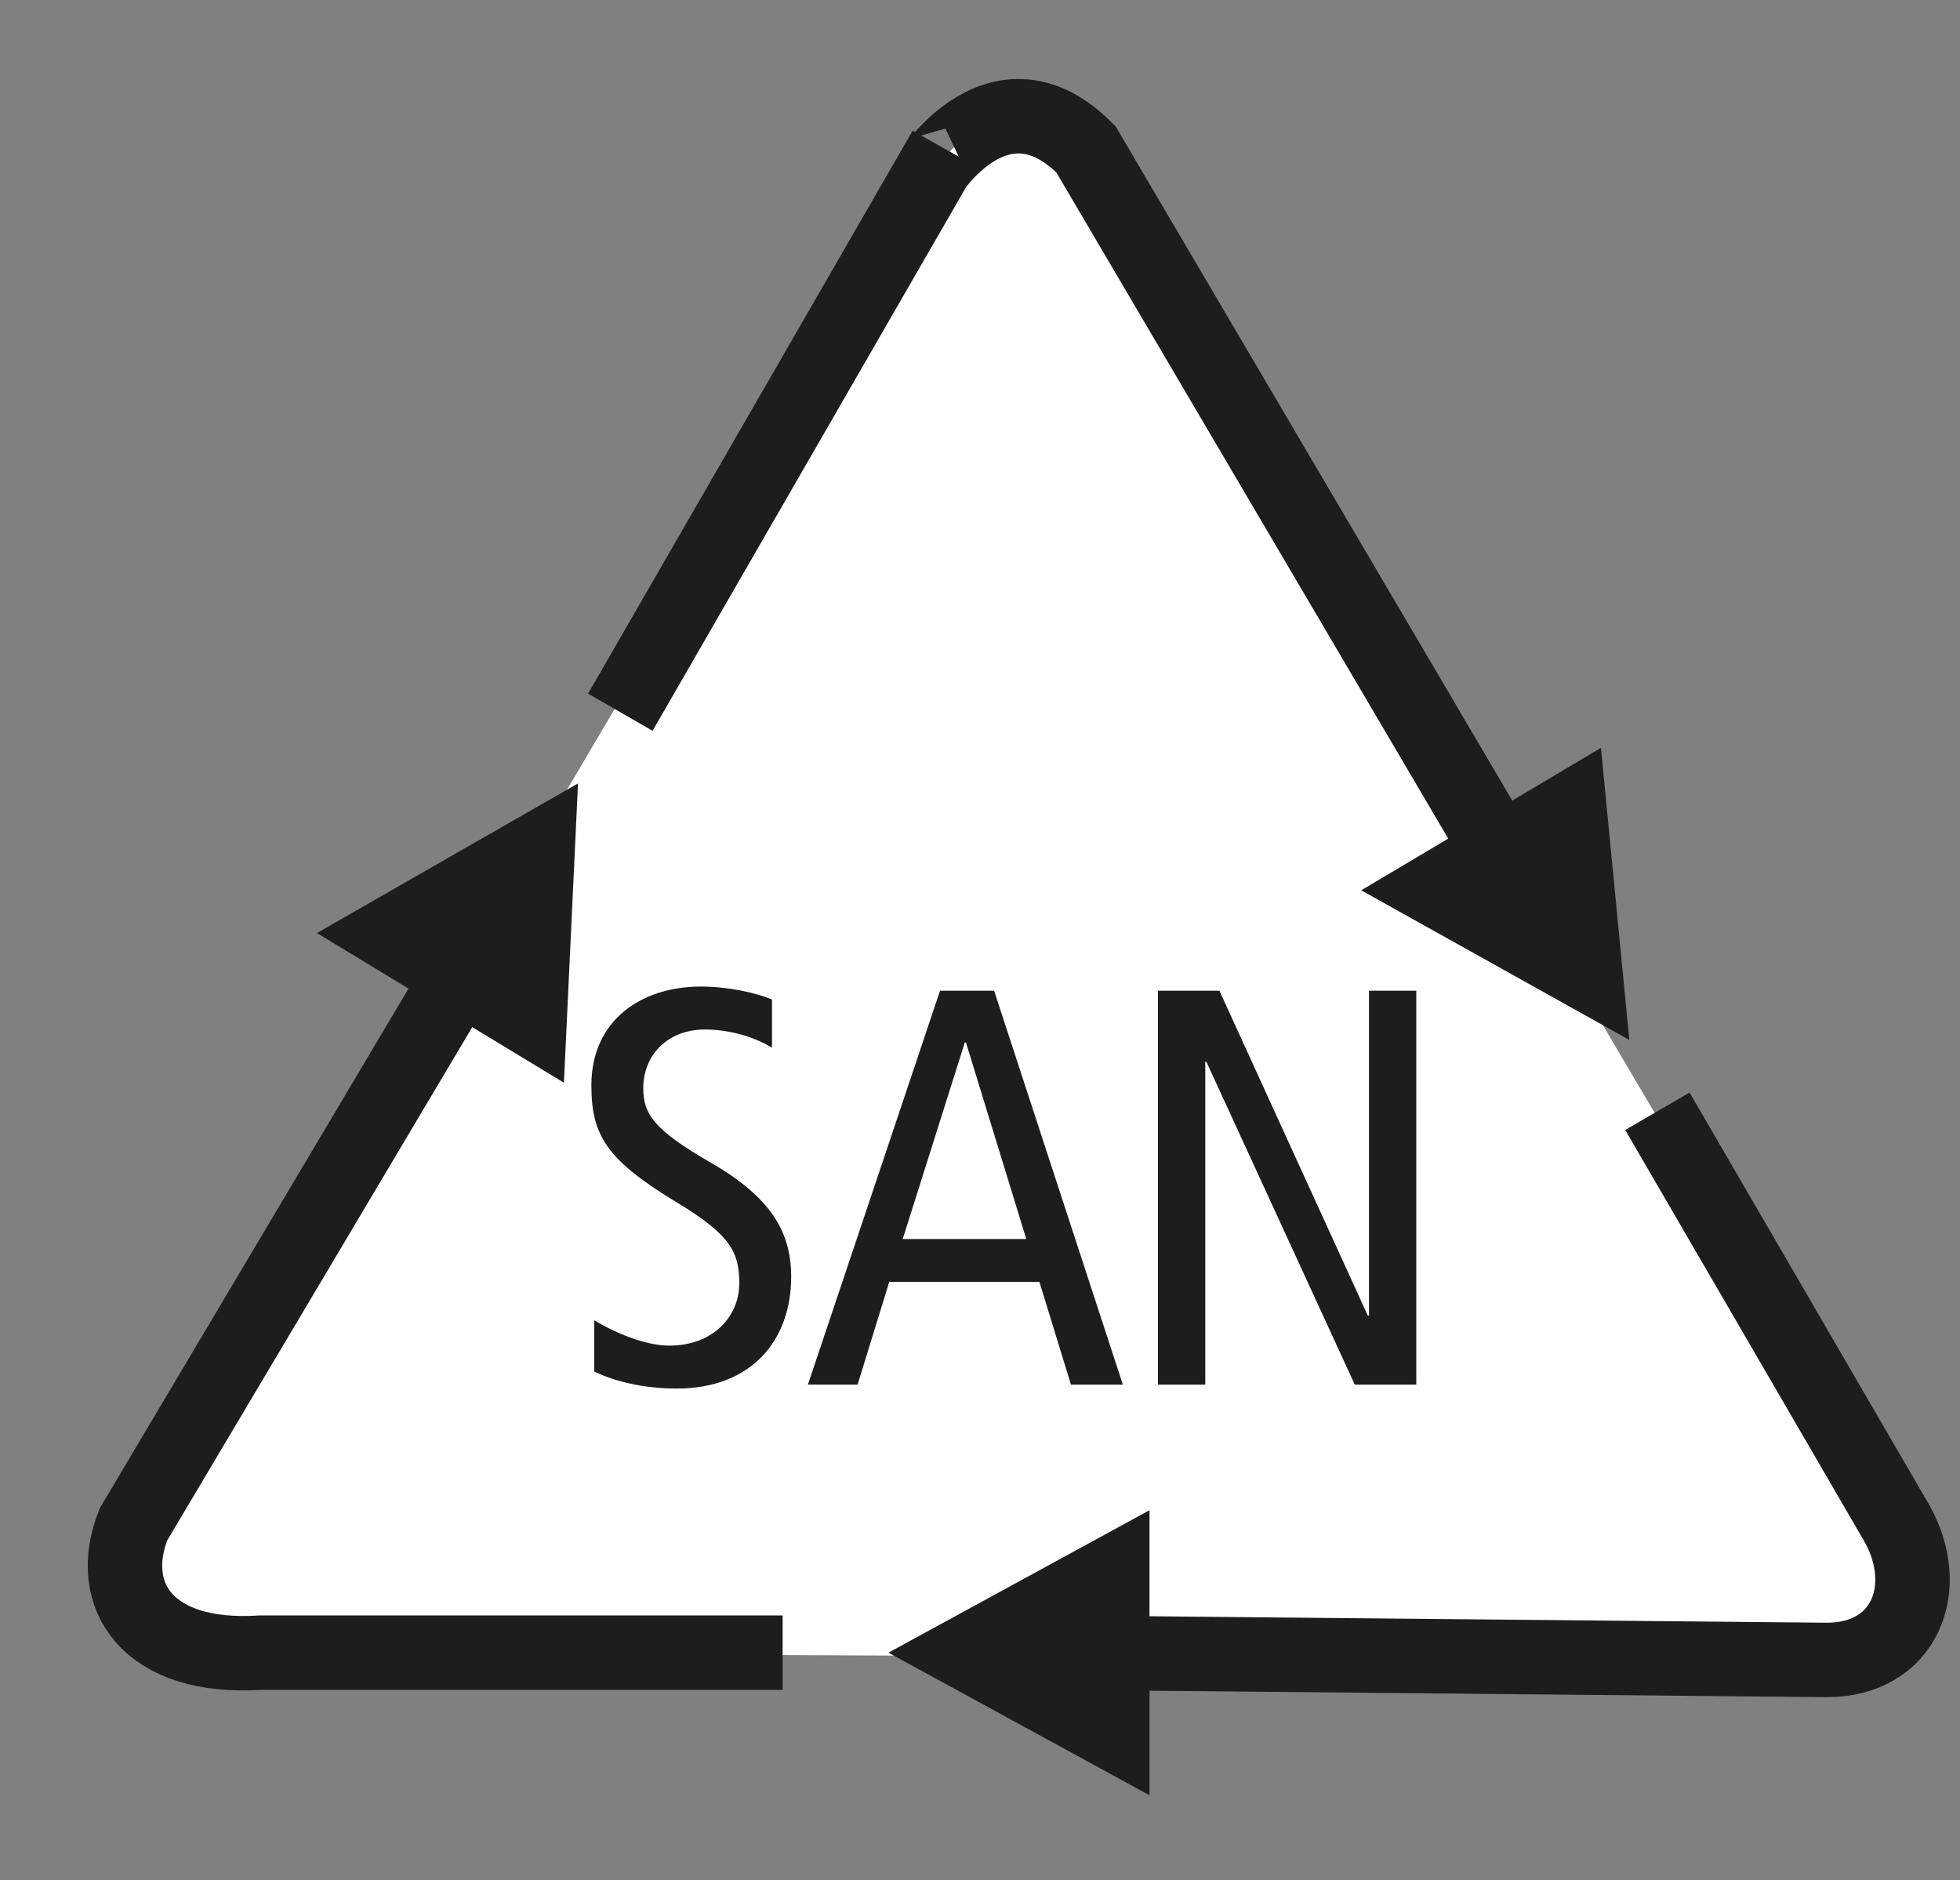
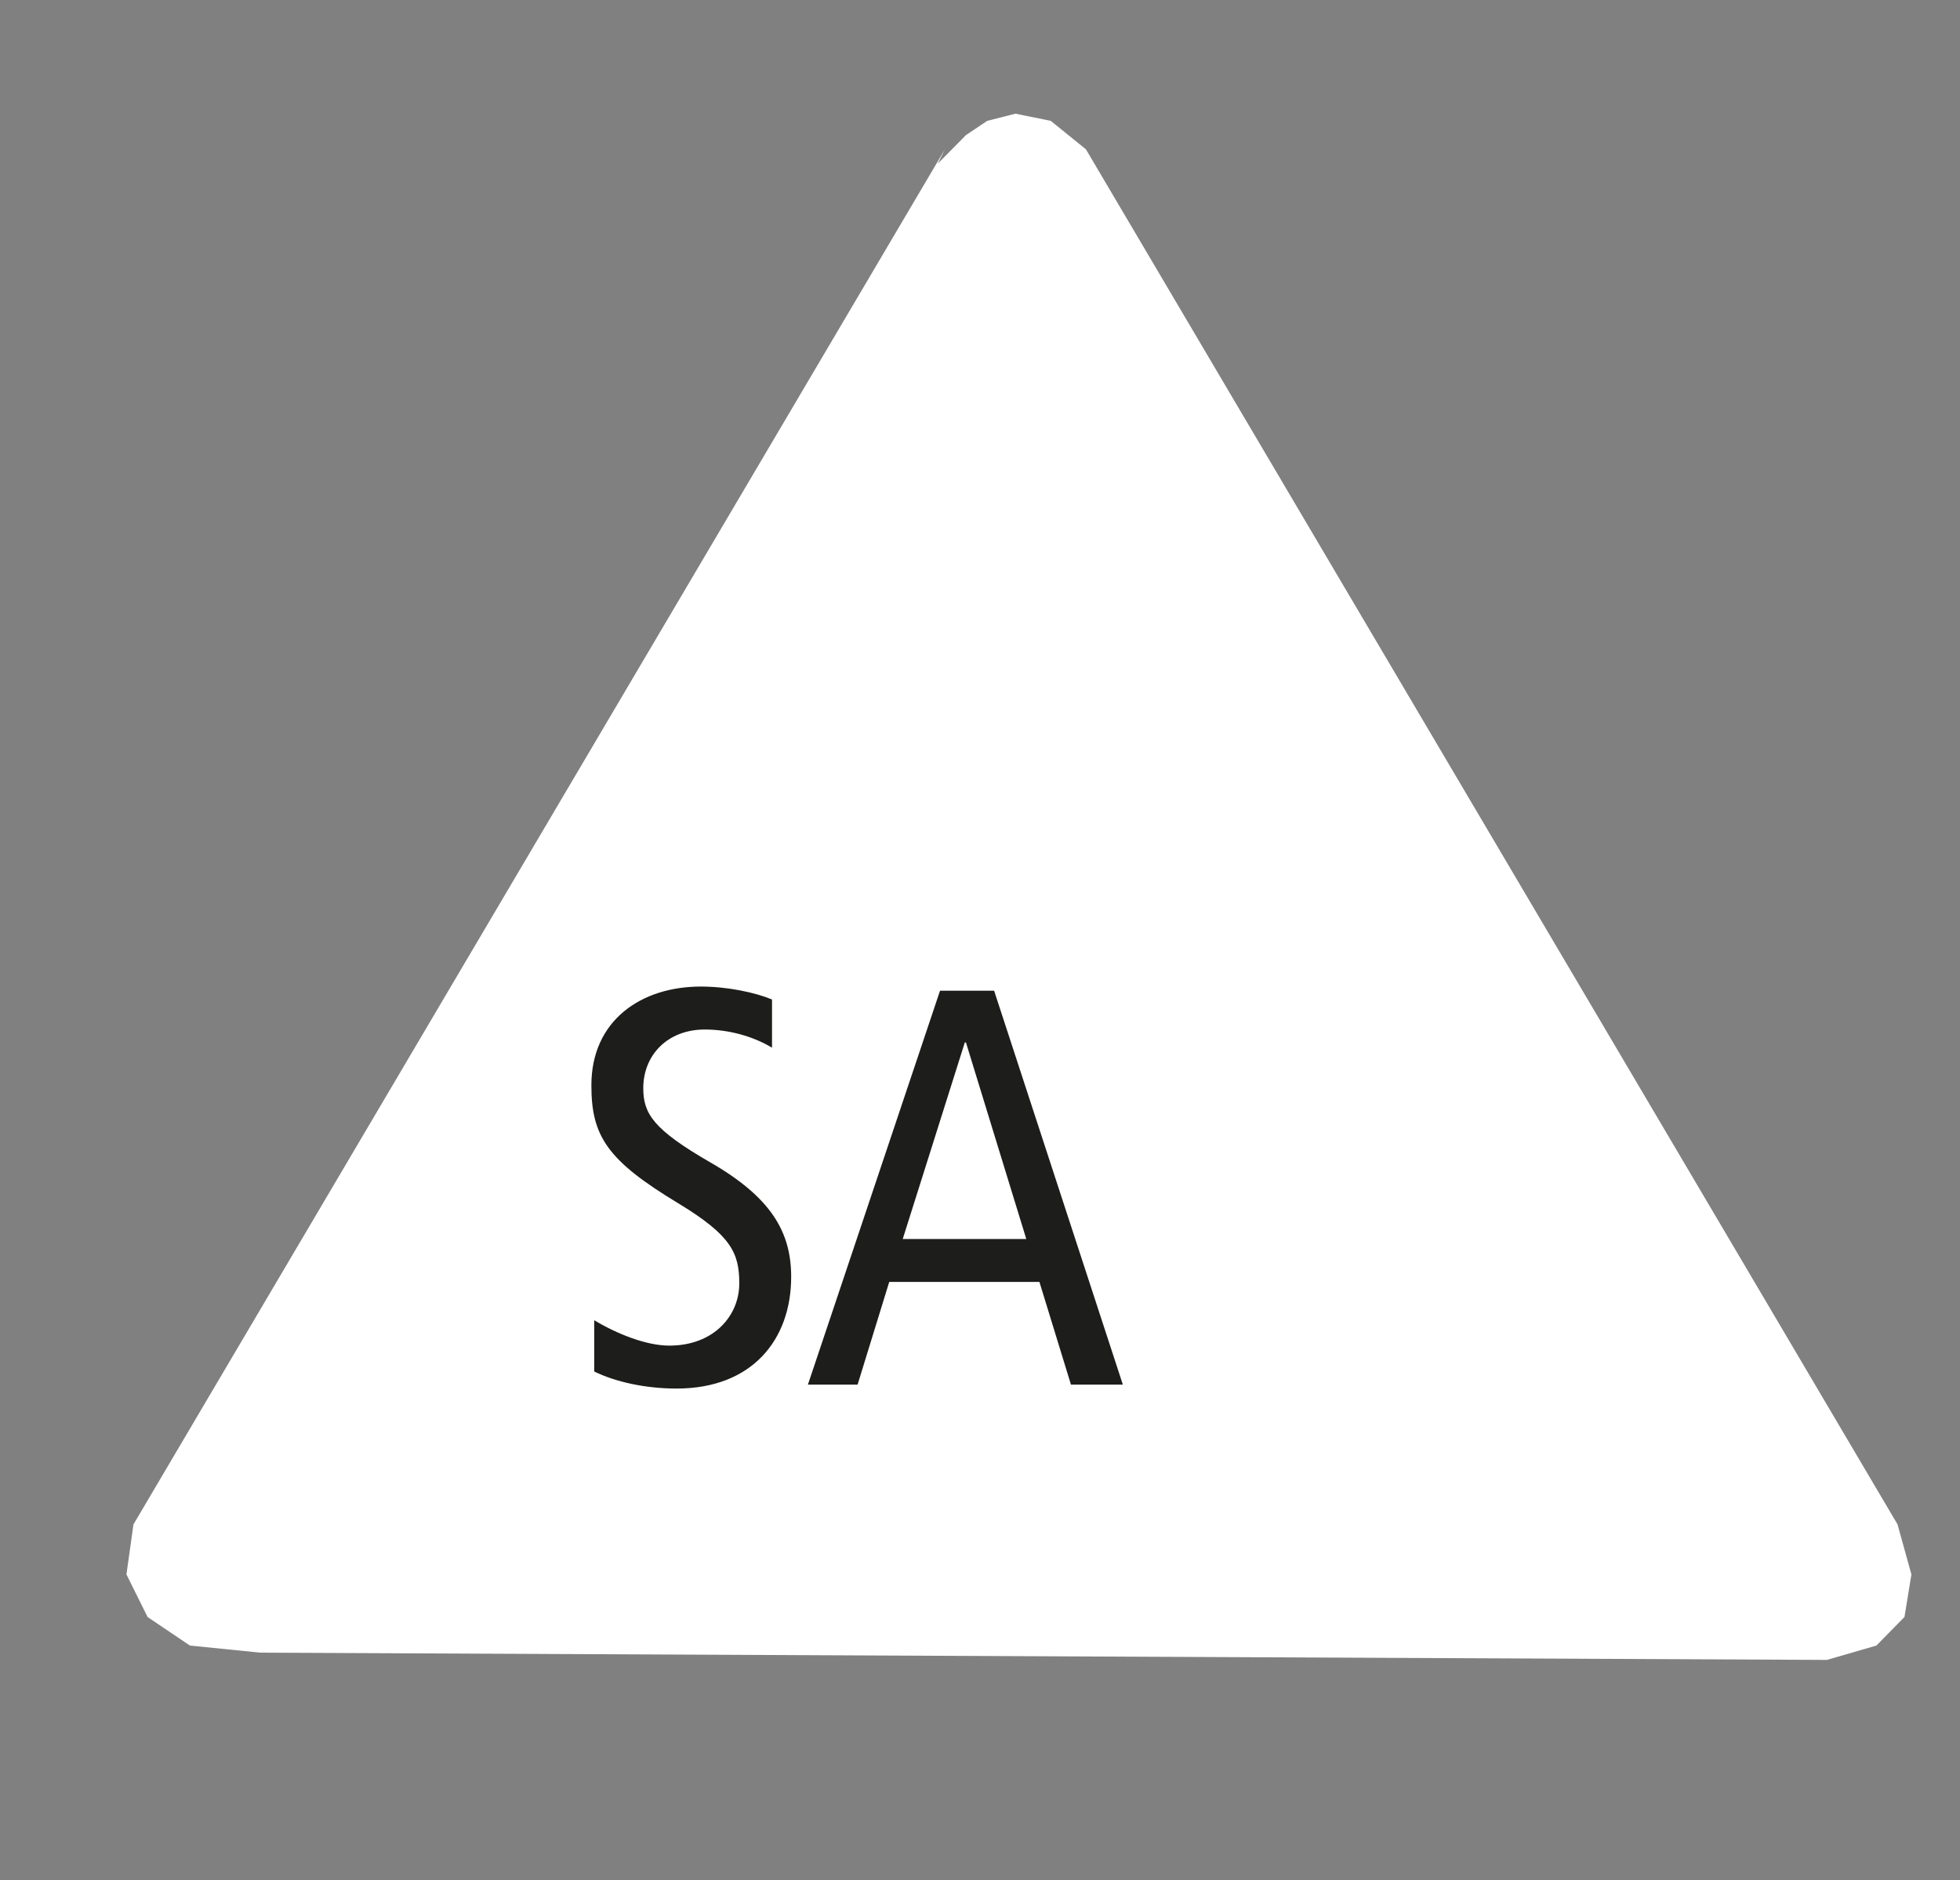
<svg xmlns="http://www.w3.org/2000/svg" id="Ebene_1" data-name="Ebene 1" viewBox="0 0 717.21 688">
  <rect x="0" y="0" width="717.21" height="688" fill="#808080" stroke="none" />
  <defs>
    <style>
      .cls-1, .cls-2, .cls-3, .cls-4 {
        stroke-width: 0px;
      }

      .cls-1, .cls-5 {
        fill: none;
      }

      .cls-2 {
        fill: #fff;
      }

      .cls-6 {
        clip-path: url(#clippath);
      }

      .cls-3, .cls-4 {
        fill: #1d1d1b;
      }

      .cls-5 {
        stroke: #1d1d1b;
        stroke-miterlimit: 2.61;
        stroke-width: 27.24px;
      }

      .cls-4 {
        fill-rule: evenodd;
      }
    </style>
    <clipPath id="clippath">
-       <rect class="cls-1" width="717.21" height="688" />
-     </clipPath>
+       </clipPath>
  </defs>
  <polygon class="cls-2" points="95.31 604.76 69.5 602.16 54 591.71 46.27 576.12 48.84 557.82 345.76 54.64 343.16 59.86 353.49 49.42 361.26 44.22 371.56 41.6 384.49 44.22 397.37 54.64 694.35 557.82 699.43 576.12 696.89 591.71 686.61 602.16 668.49 607.41 95.31 604.76" />
  <g class="cls-6">
    <path class="cls-5" d="M544.6,304.92L397.37,54.64c-36.11-36.51-64.51,23.47-51.61,0l-118.77,205.98M389.63,604.76l278.85,2.66c28.4,0,38.79-26.1,25.86-49.59l-87.86-151.19M180.51,336.21l-131.68,221.62c-10.33,26.09,5.16,49.59,46.47,46.93h191.08" />
    <polygon class="cls-4" points="211.51 286.68 115.97 341.43 206.35 396.19 211.51 286.68" />
    <polygon class="cls-4" points="585.82 273.66 498.1 325.79 596.21 380.54 585.82 273.66" />
-     <polygon class="cls-4" points="420.63 656.94 420.63 552.63 325.09 604.76 420.63 656.94" />
  </g>
  <g>
    <path class="cls-3" d="M282.49,383.37c-6.81-4.1-15.7-6.64-24.59-6.64-13.62,0-22.51,9.35-22.51,21.47,0,9.35,3.72,15.12,24.39,27.07,22.31,12.81,29.73,25.46,29.73,41.97,0,22.92-14.23,40.87-41.91,40.87-11.58,0-22.52-2.48-30.16-6.24v-18.76c8.26,4.96,18.99,9.29,27.48,9.29,16.31,0,25.6-10.97,25.6-22.75,0-11.08-2.89-17.55-22.31-29.32-26.03-15.7-31.81-24.59-31.81-43.18,0-23.72,18.18-36.14,40.06-36.14,9.52,0,19.63,2.08,26.04,4.73v17.61Z" />
    <path class="cls-3" d="M363.77,362.53l47.11,144.15h-18.99l-11.54-37.58h-54.96l-11.58,37.58h-18.18l48.35-144.15h19.8ZM375.54,453.39l-22.08-71.93h-.41l-22.72,71.93h45.2Z" />
-     <path class="cls-3" d="M423.69,362.53h22.52l54.32,118.92h.41v-118.92h17.32v144.15h-22.51l-54.32-118.17h-.4v118.17h-17.32v-144.15Z" />
  </g>
</svg>